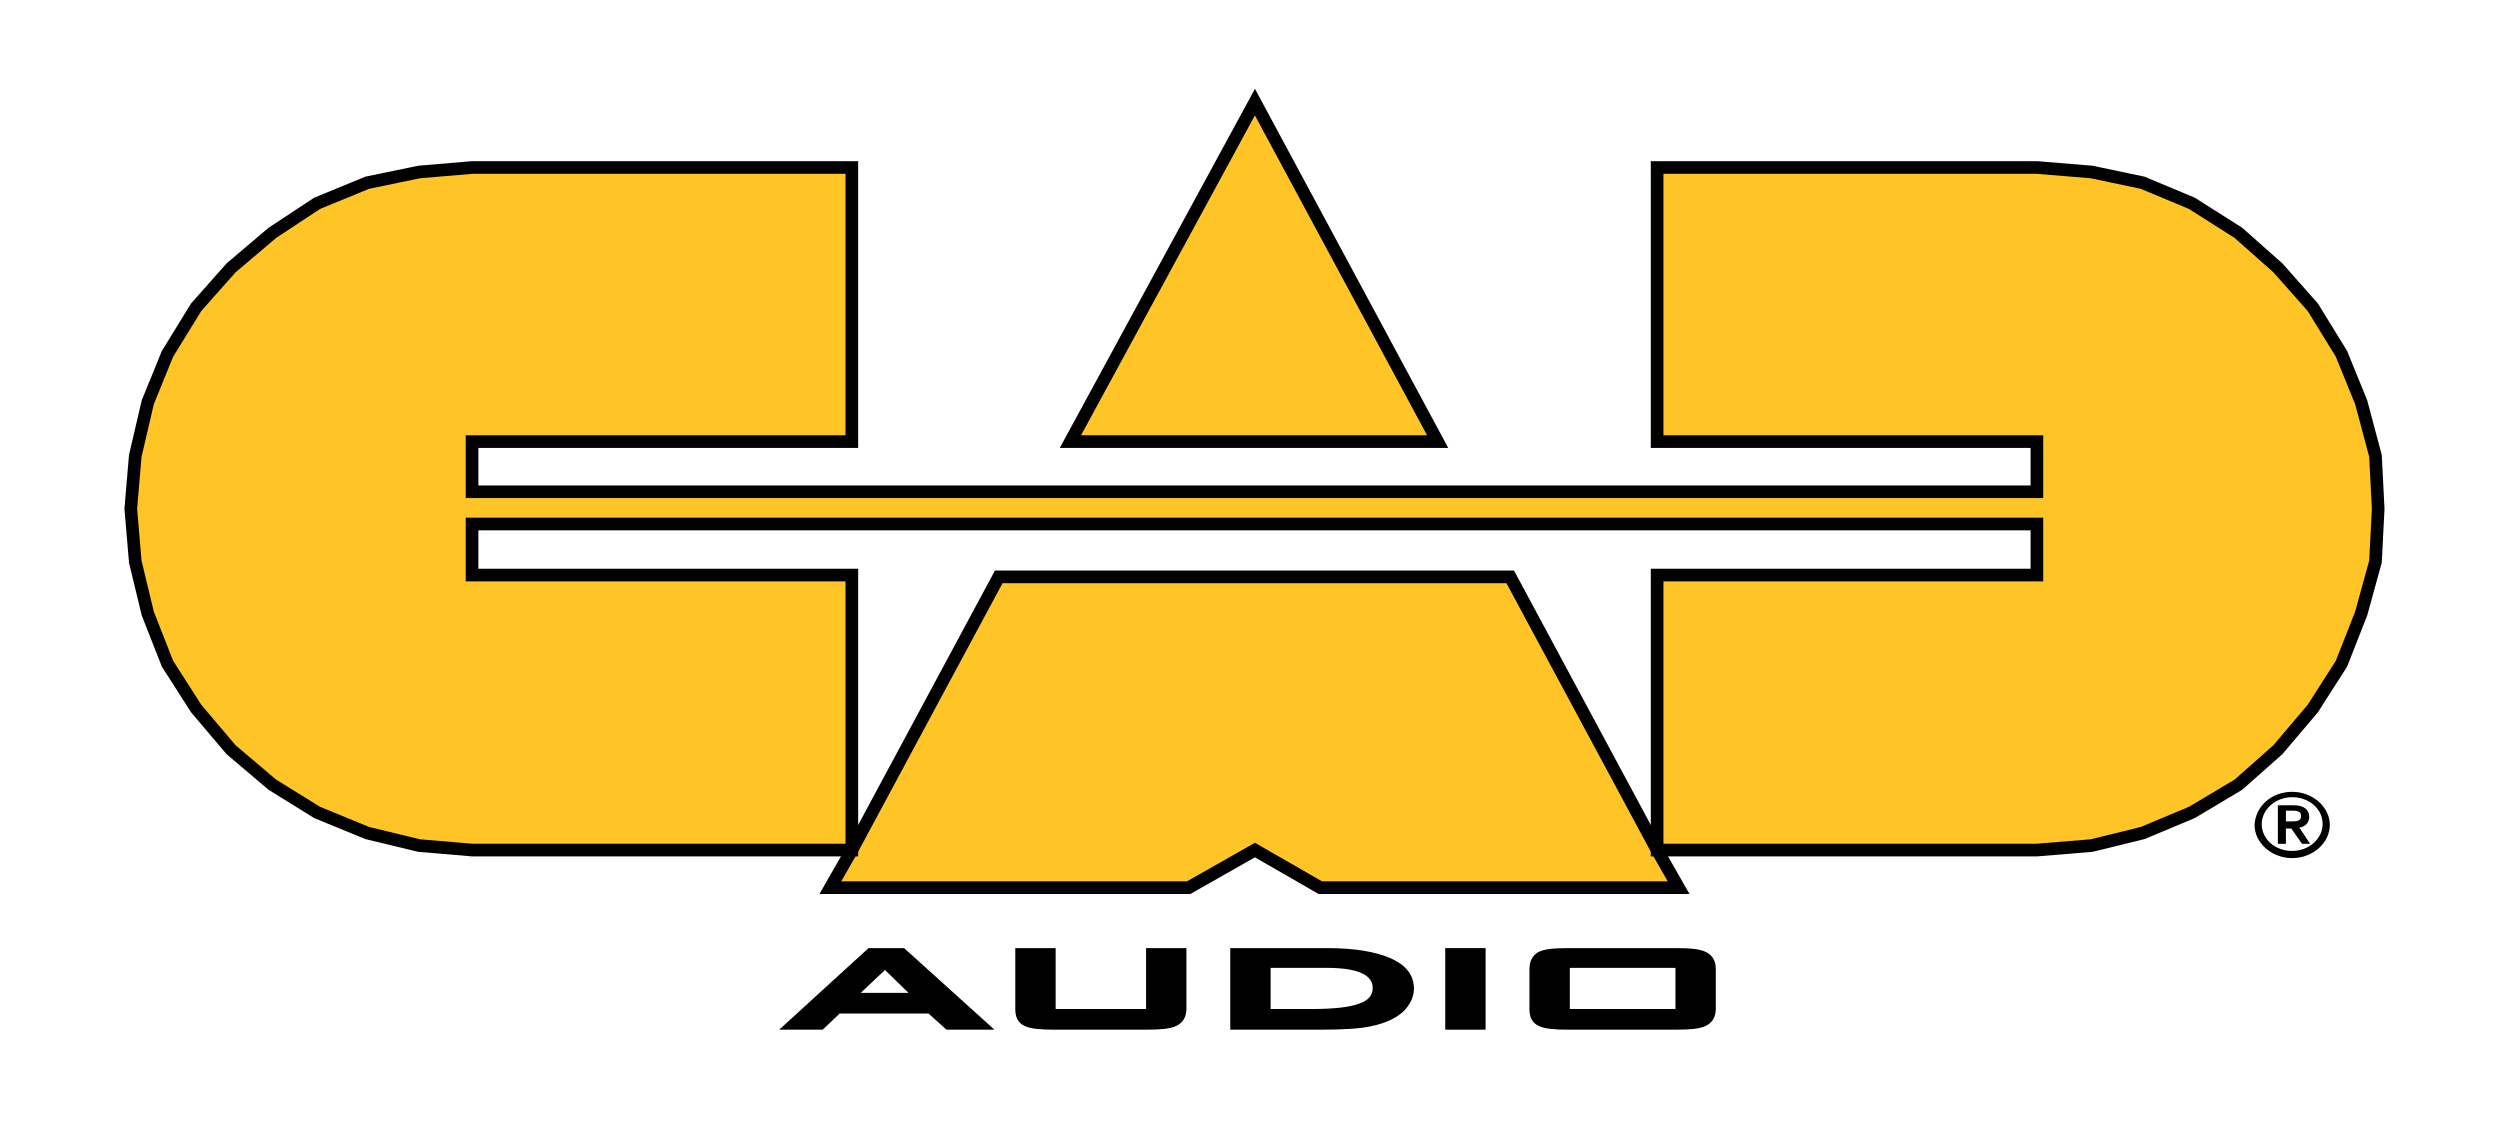
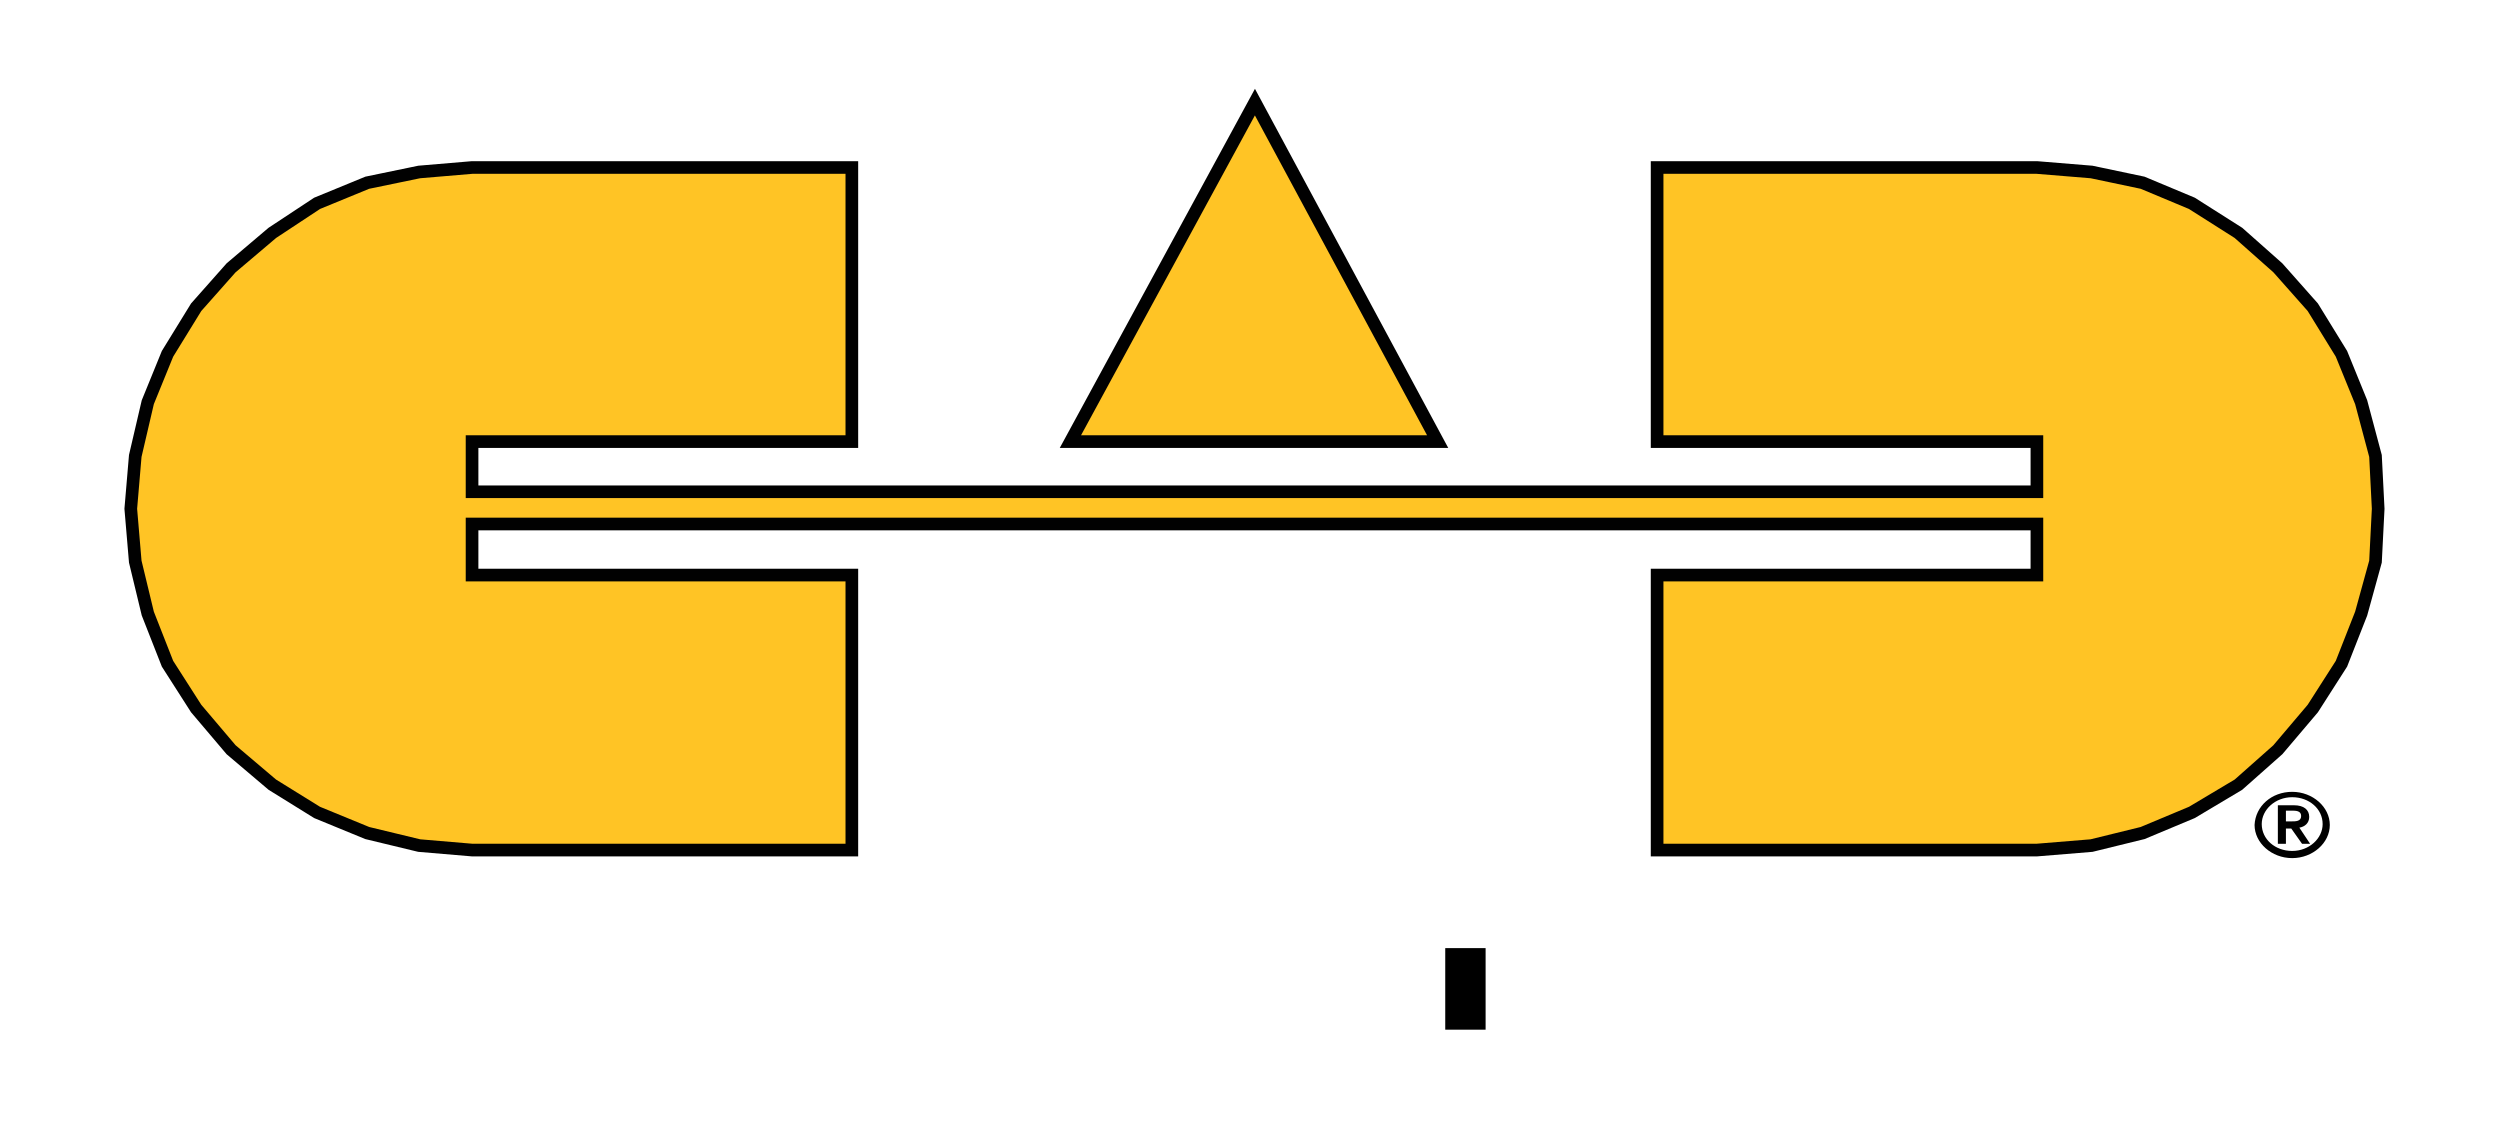
<svg xmlns="http://www.w3.org/2000/svg" version="1.1" x="0px" y="0px" viewBox="0 0 279.1 127.6" style="enable-background:new 0 0 279.1 127.6;" xml:space="preserve">
  <style type="text/css">
	.st0{fill:#FFC425;stroke:#010101;stroke-width:1.412;}
	.st1{stroke:#000000;stroke-width:0.706;}
</style>
  <g id="Layer_2">
</g>
  <g id="Layer_1">
-     <polygon class="st0" points="111.5,64.4 95.1,94.9 92.7,99.1 132.7,99.1 140.1,94.9 147.4,99.1 187.4,99.1 185,94.9 168.6,64.4     " />
    <polygon class="st0" points="265.2,50.9 263.6,44.9 261.4,39.5 258.2,34.3 254.3,29.9 249.9,26 244.7,22.7 239.2,20.4 233.5,19.2    227.4,18.7 185,18.7 185,49.3 227.4,49.3 227.4,54.9 52.7,54.9 52.7,49.3 95.1,49.3 95.1,18.7 52.7,18.7 46.8,19.2 41,20.4    35.4,22.7 30.4,26 25.8,29.9 21.9,34.3 18.7,39.5 16.5,44.9 15.1,50.9 14.6,56.8 15.1,62.7 16.5,68.5 18.7,74.1 21.9,79.1    25.8,83.7 30.4,87.6 35.4,90.7 41,93 46.8,94.4 52.7,94.9 95.1,94.9 95.1,64.2 52.7,64.2 52.7,58.5 227.4,58.5 227.4,64.2    185,64.2 185,94.9 227.4,94.9 233.5,94.4 239.2,93 244.7,90.7 249.9,87.6 254.3,83.7 258.2,79.1 261.4,74.1 263.6,68.5 265.2,62.7    265.5,56.8  " />
    <polygon class="st0" points="140.1,11.4 119.5,49.3 160.5,49.3  " />
    <path d="M255.9,88.4c2.3,0,4.2,1.7,4.2,3.7c0,2-1.9,3.7-4.2,3.7c-2.3,0-4.2-1.7-4.2-3.7C251.8,90,253.6,88.4,255.9,88.4z M255.9,95   c1.9,0,3.4-1.4,3.4-3c0-1.7-1.5-3-3.4-3c-1.9,0-3.4,1.4-3.4,3C252.5,93.7,254,95,255.9,95z M254.3,89.9h1.8c1.1,0,1.7,0.5,1.7,1.3   c0,0.7-0.5,1.1-1.1,1.2l1.2,1.8H257l-1.2-1.7h-0.6v1.7h-0.9V89.9z M255.2,91.7h0.6c0.5,0,1.1,0,1.1-0.6c0-0.6-0.6-0.6-1.1-0.6h-0.6   V91.7z" />
    <g>
-       <path class="st1" d="M87.9,114.6l9.2-8.4h3.7l9.3,8.4h-4.3l-2-1.8H93.6l-1.9,1.8H87.9z M95.2,111.2h7.1l-3.5-3.4L95.2,111.2z" />
-       <path class="st1" d="M117.5,106.2v6.8h10.8v-6.8h3.8v6.4c0,0.8-0.3,1.3-0.9,1.6c-0.6,0.3-1.6,0.4-3.2,0.4h-10.3    c-1.6,0-2.6-0.1-3.2-0.4c-0.6-0.3-0.8-0.8-0.8-1.6v-6.4H117.5z" />
-       <path class="st1" d="M137.7,114.6v-8.4h10.5c3,0,5.3,0.4,6.9,1.1c1.6,0.7,2.4,1.7,2.4,3.1c0,0.8-0.4,1.6-1.1,2.3    c-0.8,0.7-1.9,1.2-3.3,1.5c-1.3,0.3-3.2,0.4-5.8,0.4H137.7z M141.5,113h4.9c2.5,0,4.3-0.2,5.4-0.6c1.2-0.4,1.8-1.1,1.8-2.1    c0-1.7-1.8-2.6-5.4-2.6h-6.7V113z" />
      <path class="st1" d="M161.7,114.6v-8.4h3.8v8.4H161.7z" />
-       <path class="st1" d="M171.1,108.2c0-0.8,0.3-1.3,0.8-1.6c0.6-0.3,1.6-0.4,3.2-0.4h12c1.6,0,2.6,0.1,3.2,0.4    c0.6,0.3,0.9,0.8,0.9,1.6v4.4c0,0.8-0.3,1.3-0.9,1.6c-0.6,0.3-1.6,0.4-3.2,0.4h-12c-1.6,0-2.6-0.1-3.2-0.4    c-0.6-0.3-0.8-0.8-0.8-1.6V108.2z M174.9,113h12.5v-5.3h-12.5V113z" />
    </g>
  </g>
</svg>